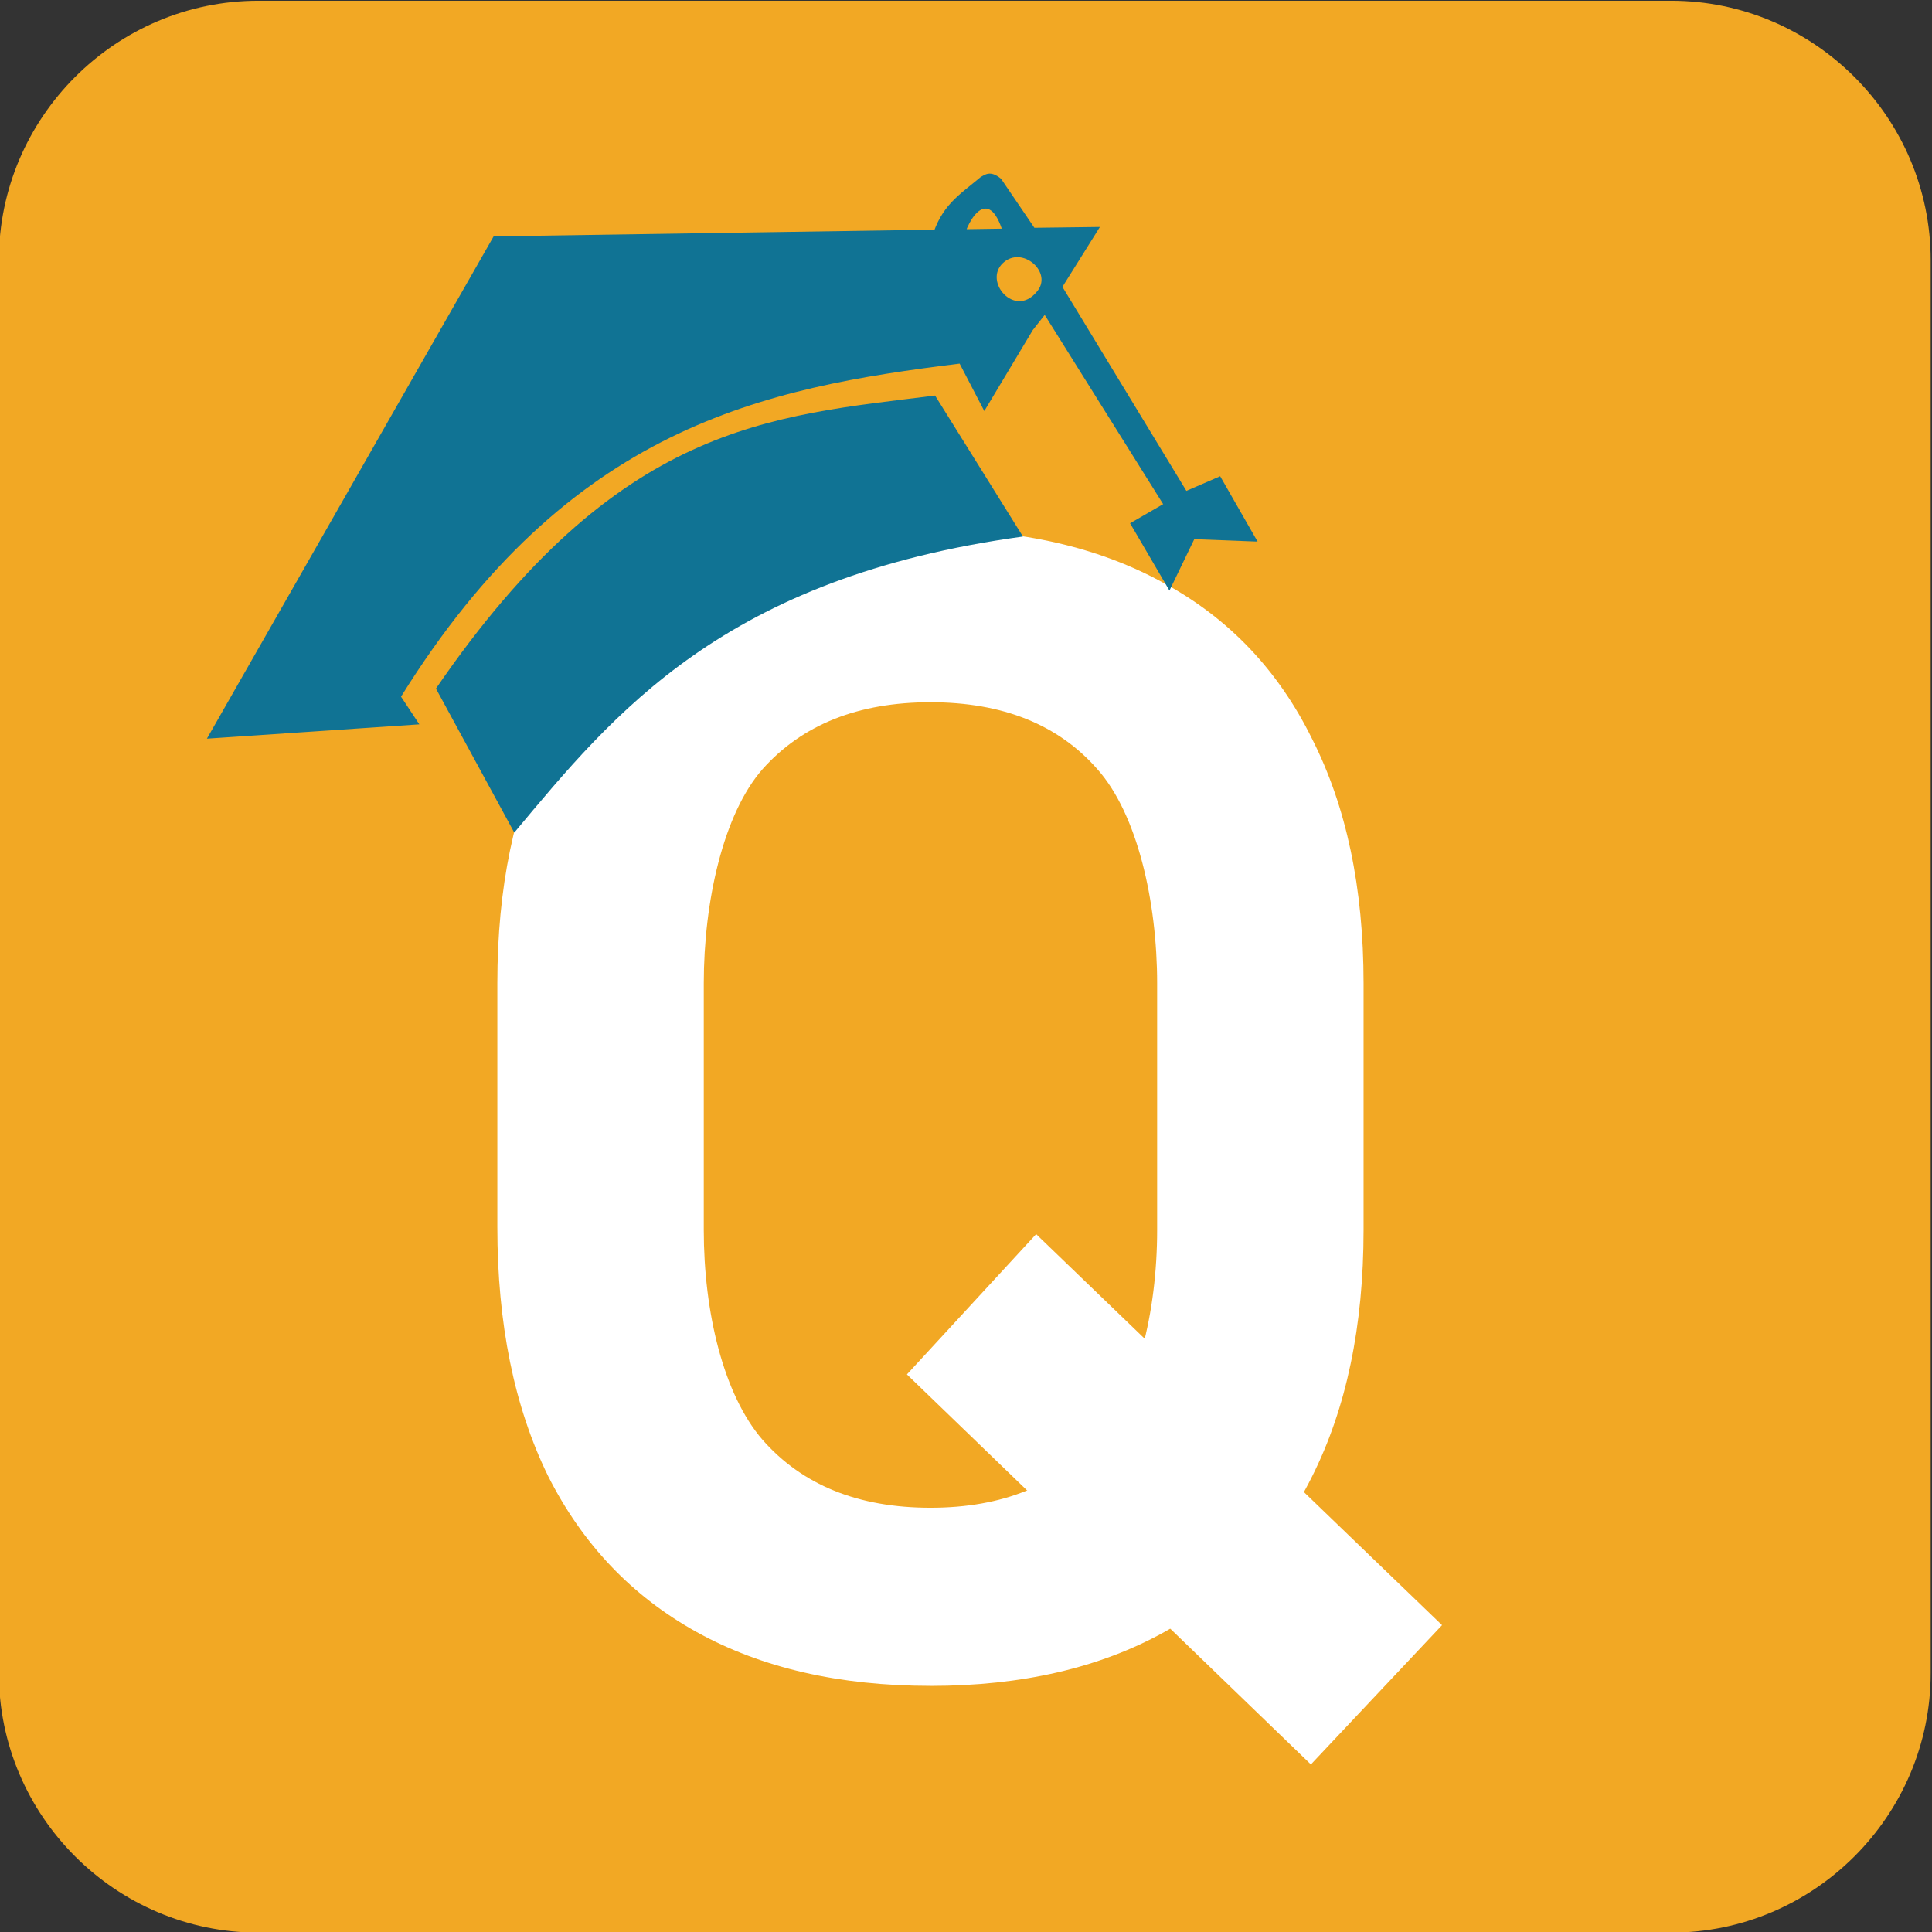
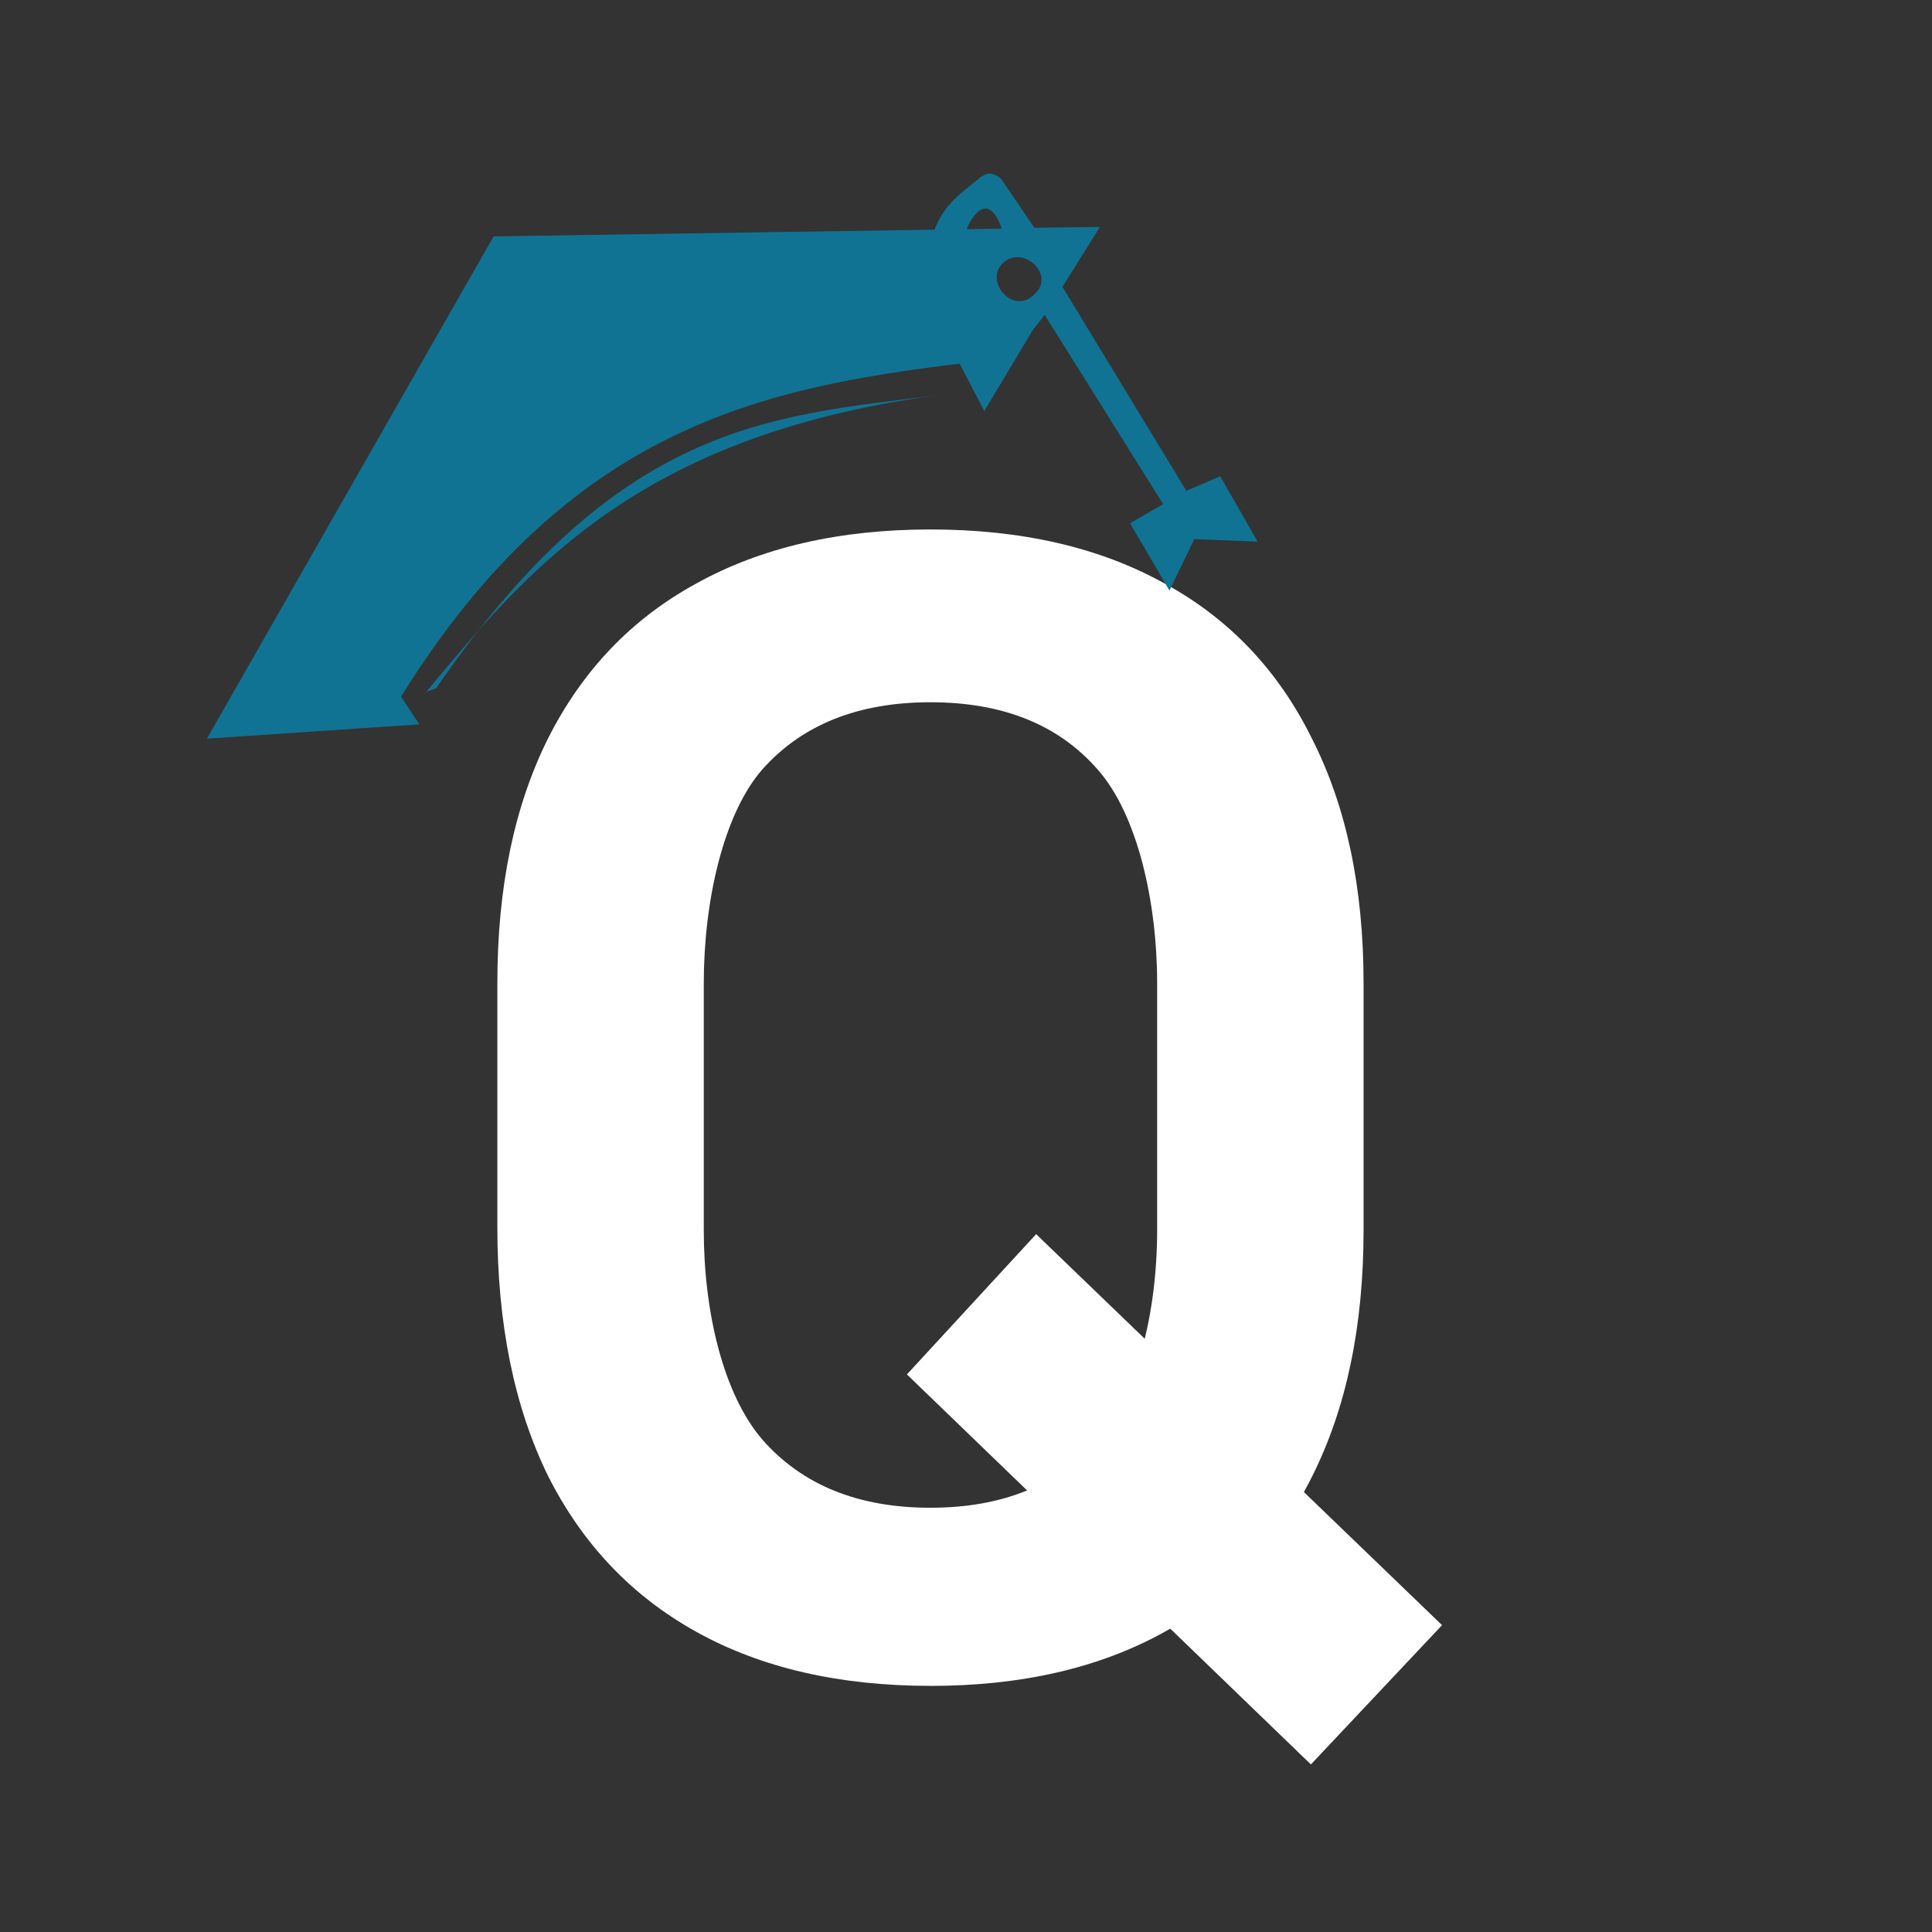
<svg xmlns="http://www.w3.org/2000/svg" xmlns:ns1="http://www.inkscape.org/namespaces/inkscape" xmlns:ns2="http://sodipodi.sourceforge.net/DTD/sodipodi-0.dtd" ns1:export-ydpi="96" ns1:export-xdpi="96" ns1:export-filename="\\GAMA\Doc_Marketing\Gráficos\Site Conecta\Composição\Serviços adicionais\Logos\PNG\Qualifica.png" width="999.976" height="1000" viewBox="0 0 264.577 264.583" id="svg2909" ns2:docname="Qualifica.svg" ns1:version="1.0 (4035a4fb49, 2020-05-01)">
  <rect x="0" y="0" width="264.577" height="264.583" fill="#333333" stroke="none" />
  <defs id="defs2903" />
  <g ns1:label="Layer 1" ns1:groupmode="layer" id="layer1">
    <g transform="matrix(5.555,0,0,5.555,-2080.074,1351.44)" id="g926">
-       <path d="m 380.82,-243.265 h 34.83 c 3.519,0 6.397,2.879 6.397,6.397 v 34.83 c 0,3.519 -2.878,6.398 -6.397,6.398 h -34.83 c -3.519,0 -6.397,-2.879 -6.397,-6.398 v -34.83 c 0,-3.518 2.878,-6.397 6.397,-6.397" style="fill:#f2a824;fill-opacity:1;fill-rule:evenodd;stroke:none;stroke-width:0.117" id="path38-0" />
      <g aria-label="o" transform="matrix(0.964,0,0,0.967,57.253,-9.779)" id="text933" style="font-size:53.002px;line-height:1.25;font-family:'Uni Neue';-inkscape-font-specification:'Uni Neue';opacity:1;fill:#ff0000;stroke-width:3.975">
        <g id="g891" transform="translate(59.493)">
          <path ns2:nodetypes="sscssccsccsscssscsscscsscs" id="path883" style="font-style:normal;font-variant:normal;font-weight:normal;font-stretch:normal;font-family:Bahnschrift;-inkscape-font-specification:Bahnschrift;opacity:1;fill:#ffffff;stroke-width:3.975" d="m 293.345,-198.494 c -2.329,0 -4.322,-0.457 -5.978,-1.372 -1.656,-0.914 -2.924,-2.243 -3.804,-3.985 -0.863,-1.76 -1.294,-3.873 -1.294,-6.341 v -6.214 c 0,-2.433 0.431,-4.512 1.294,-6.237 0.88,-1.743 2.148,-3.062 3.804,-3.96 1.656,-0.914 3.649,-1.372 5.978,-1.372 2.329,0 4.322,0.457 5.978,1.372 1.656,0.897 2.916,2.217 3.778,3.96 0.88,1.725 1.32,3.804 1.32,6.237 v 6.292 c 0,2.45 -0.44,4.546 -1.32,6.289 -0.863,1.725 -2.122,3.045 -3.778,3.96 -1.656,0.914 -3.649,1.372 -5.978,1.372 z m 0,-4.541 c 1.846,0 3.269,-0.578 4.27,-1.734 1.018,-1.156 1.527,-3.257 1.527,-5.345 v -6.292 c 0,-2.088 -0.509,-4.317 -1.527,-5.456 -1.001,-1.139 -2.424,-1.708 -4.27,-1.708 -1.846,0 -3.278,0.569 -4.296,1.708 -1.001,1.139 -1.501,3.368 -1.501,5.456 v 6.292 c 0,2.088 0.5,4.189 1.501,5.345 1.018,1.156 2.45,1.734 4.296,1.734 z" />
          <path ns2:nodetypes="ccccc" d="m 296.048,-210.01 10.38,9.968 -3.354,3.551 -10.331,-9.943 z" style="opacity:1;fill:#ffffff;fill-opacity:1;stroke-width:3.255;stroke-linecap:round;stroke-linejoin:round" id="rect886" />
        </g>
        <g id="g901" transform="translate(59.272,0.137)" style="fill:#107394;fill-opacity:1">
-           <path ns2:nodetypes="ccccc" d="m 280.92,-224.056 c 4.655,-6.767 8.526,-6.94 12.764,-7.47 l 2.247,3.594 c -7.648,1.043 -10.451,4.497 -13.008,7.548 z" style="opacity:1;fill:#107394;fill-opacity:1;stroke-width:2.117;stroke-linecap:round;stroke-linejoin:round" id="rect893" />
+           <path ns2:nodetypes="ccccc" d="m 280.92,-224.056 c 4.655,-6.767 8.526,-6.94 12.764,-7.47 c -7.648,1.043 -10.451,4.497 -13.008,7.548 z" style="opacity:1;fill:#107394;fill-opacity:1;stroke-width:2.117;stroke-linecap:round;stroke-linejoin:round" id="rect893" />
          <path ns2:nodetypes="cccccccccccccccccczzcccccccc" d="m 282.395,-235.584 12.995,-0.197 c -0.395,-1.138 -0.946,-0.095 -1.014,0.411 l -0.782,-0.162 c 0.253,-0.844 0.686,-1.09 1.262,-1.569 0.1,-0.049 0.238,-0.183 0.517,0.05 l 0.851,1.248 1.676,-0.021 -0.959,1.527 3.17,5.201 0.864,-0.373 0.957,1.666 -1.619,-0.062 -0.635,1.311 -1.007,-1.716 0.846,-0.488 -3.029,-4.824 -0.306,0.388 c 0,0 -0.351,-0.484 0.095,-0.969 0.447,-0.485 -0.364,-1.21 -0.861,-0.738 -0.498,0.472 0.304,1.399 0.861,0.738 0.48,-0.181 -0.095,0.969 -0.095,0.969 l -1.239,2.063 -0.631,-1.209 c -5.016,0.617 -9.989,1.599 -14.285,8.49 l 0.468,0.706 -5.432,0.365 z" style="opacity:1;fill:#107394;fill-opacity:1;stroke-width:2.117;stroke-linecap:round;stroke-linejoin:round" id="rect896" />
        </g>
      </g>
    </g>
  </g>
</svg>